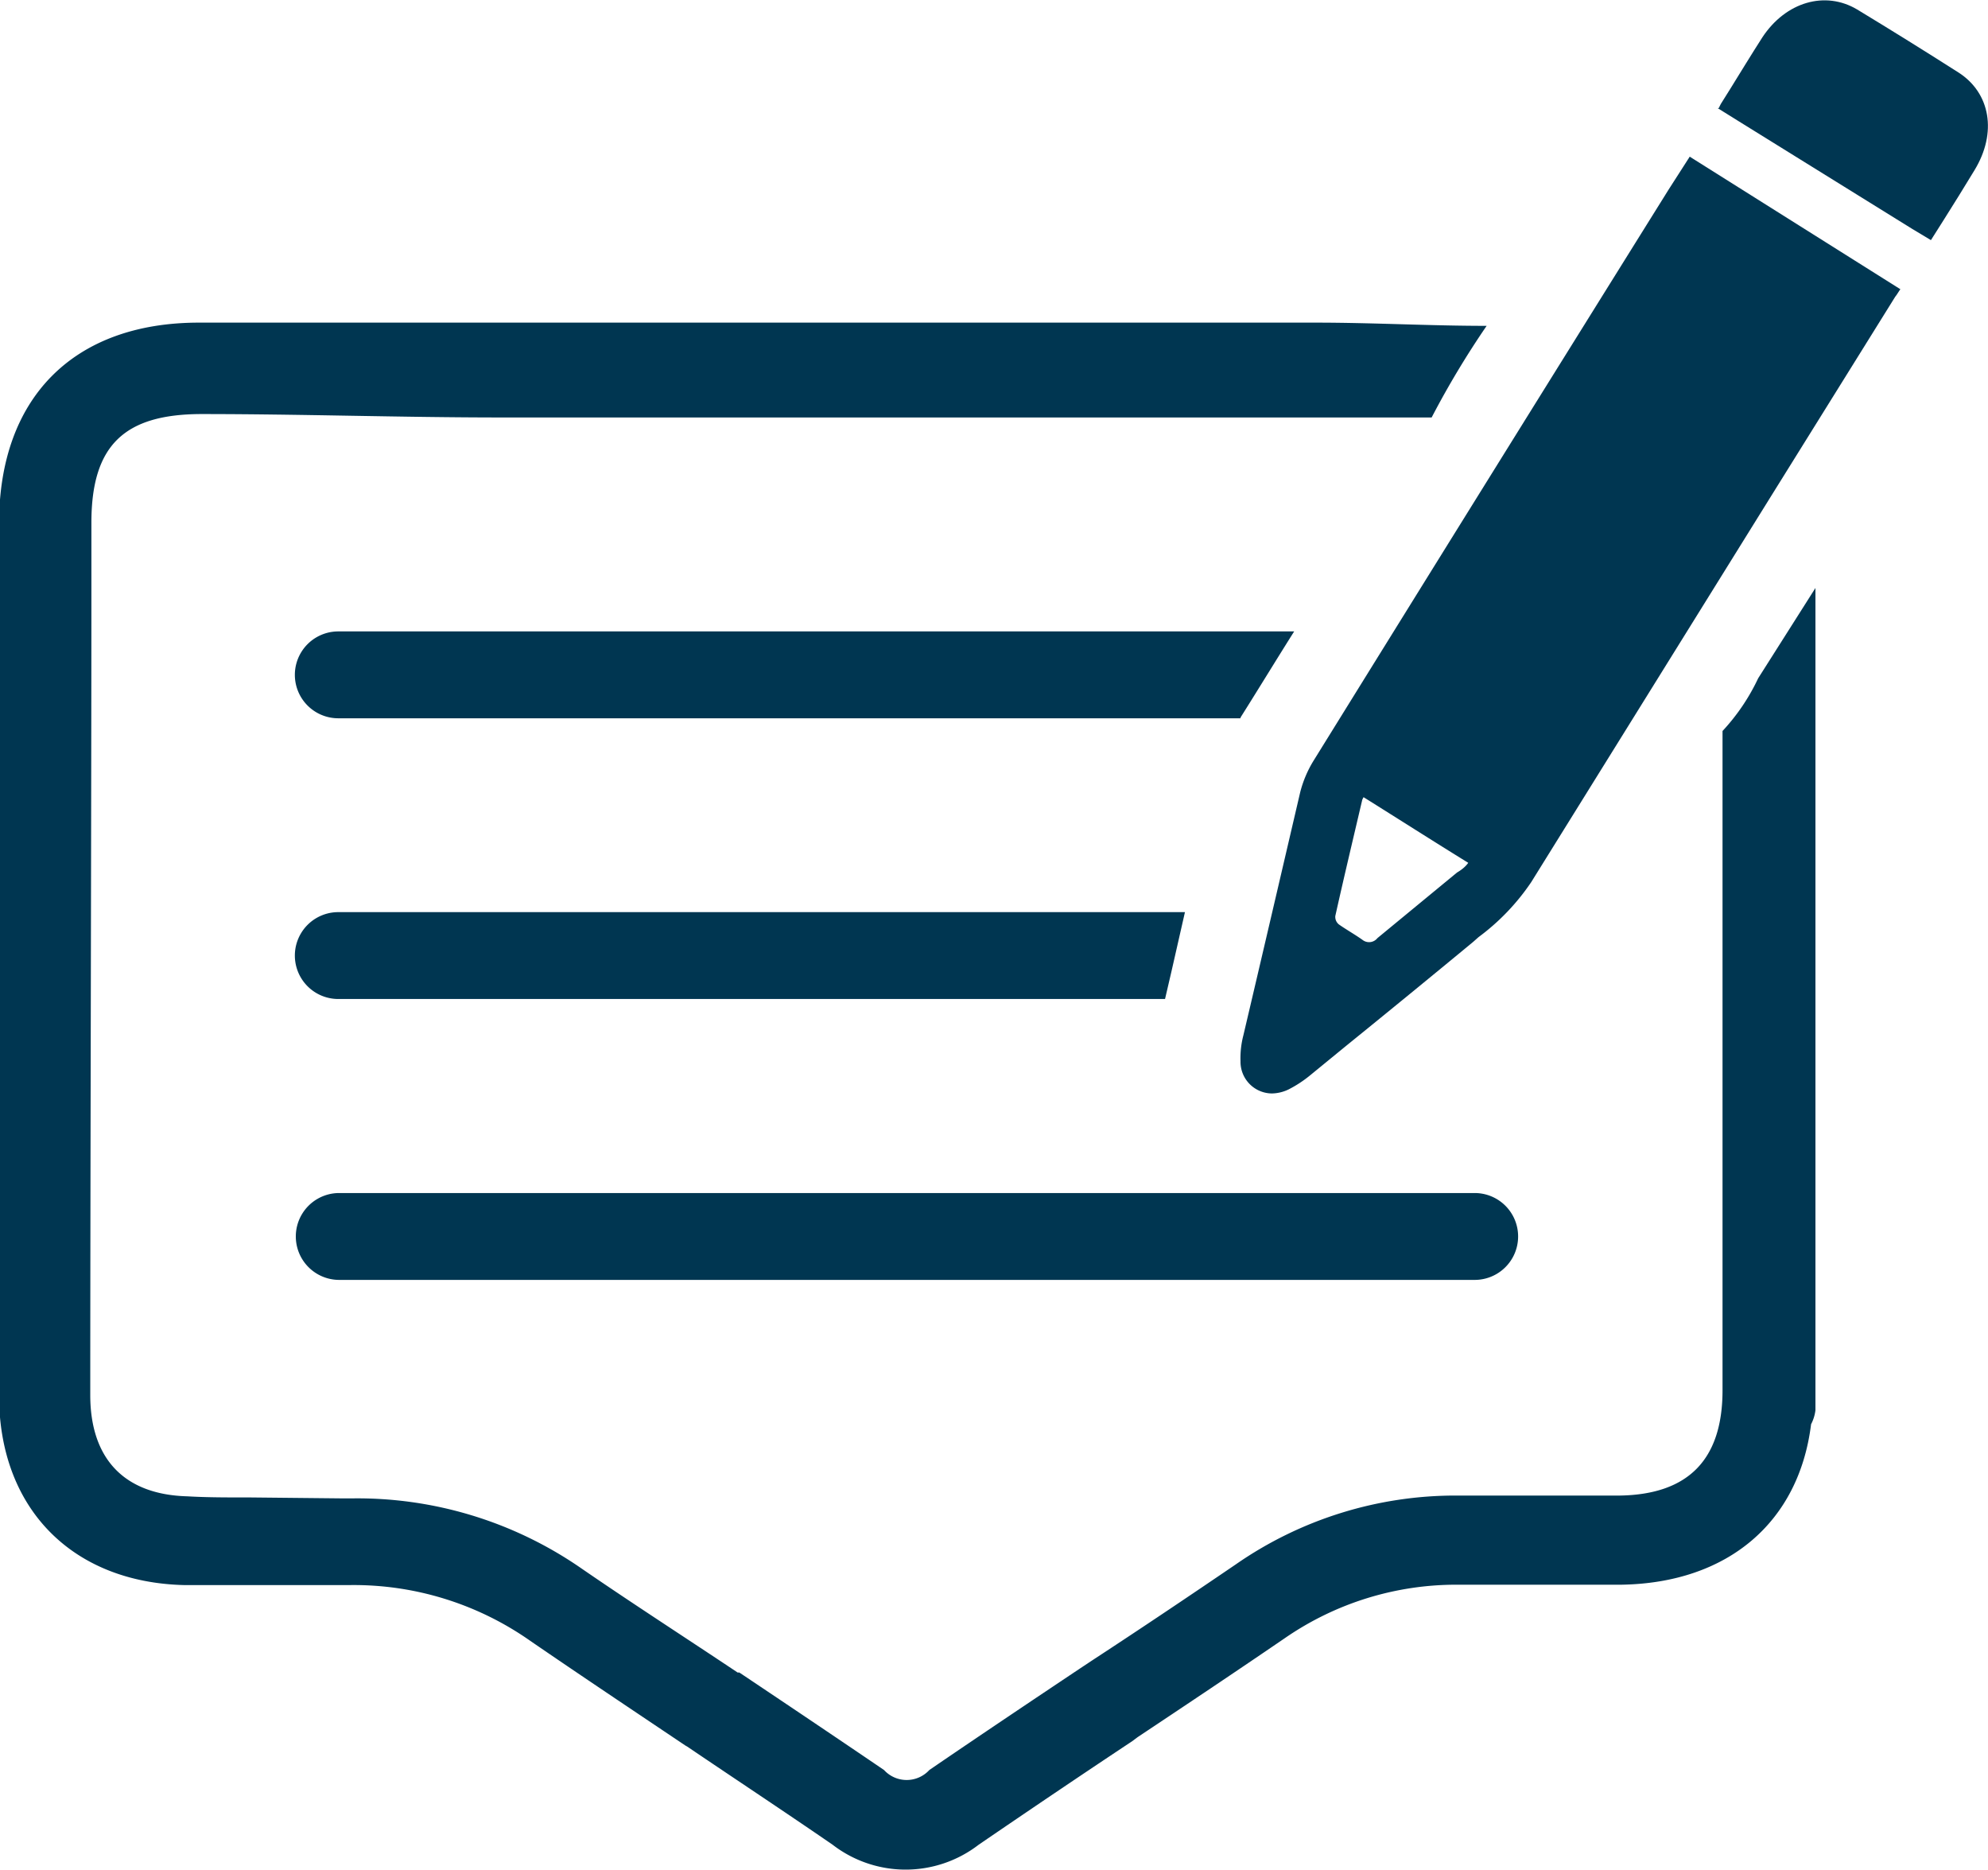
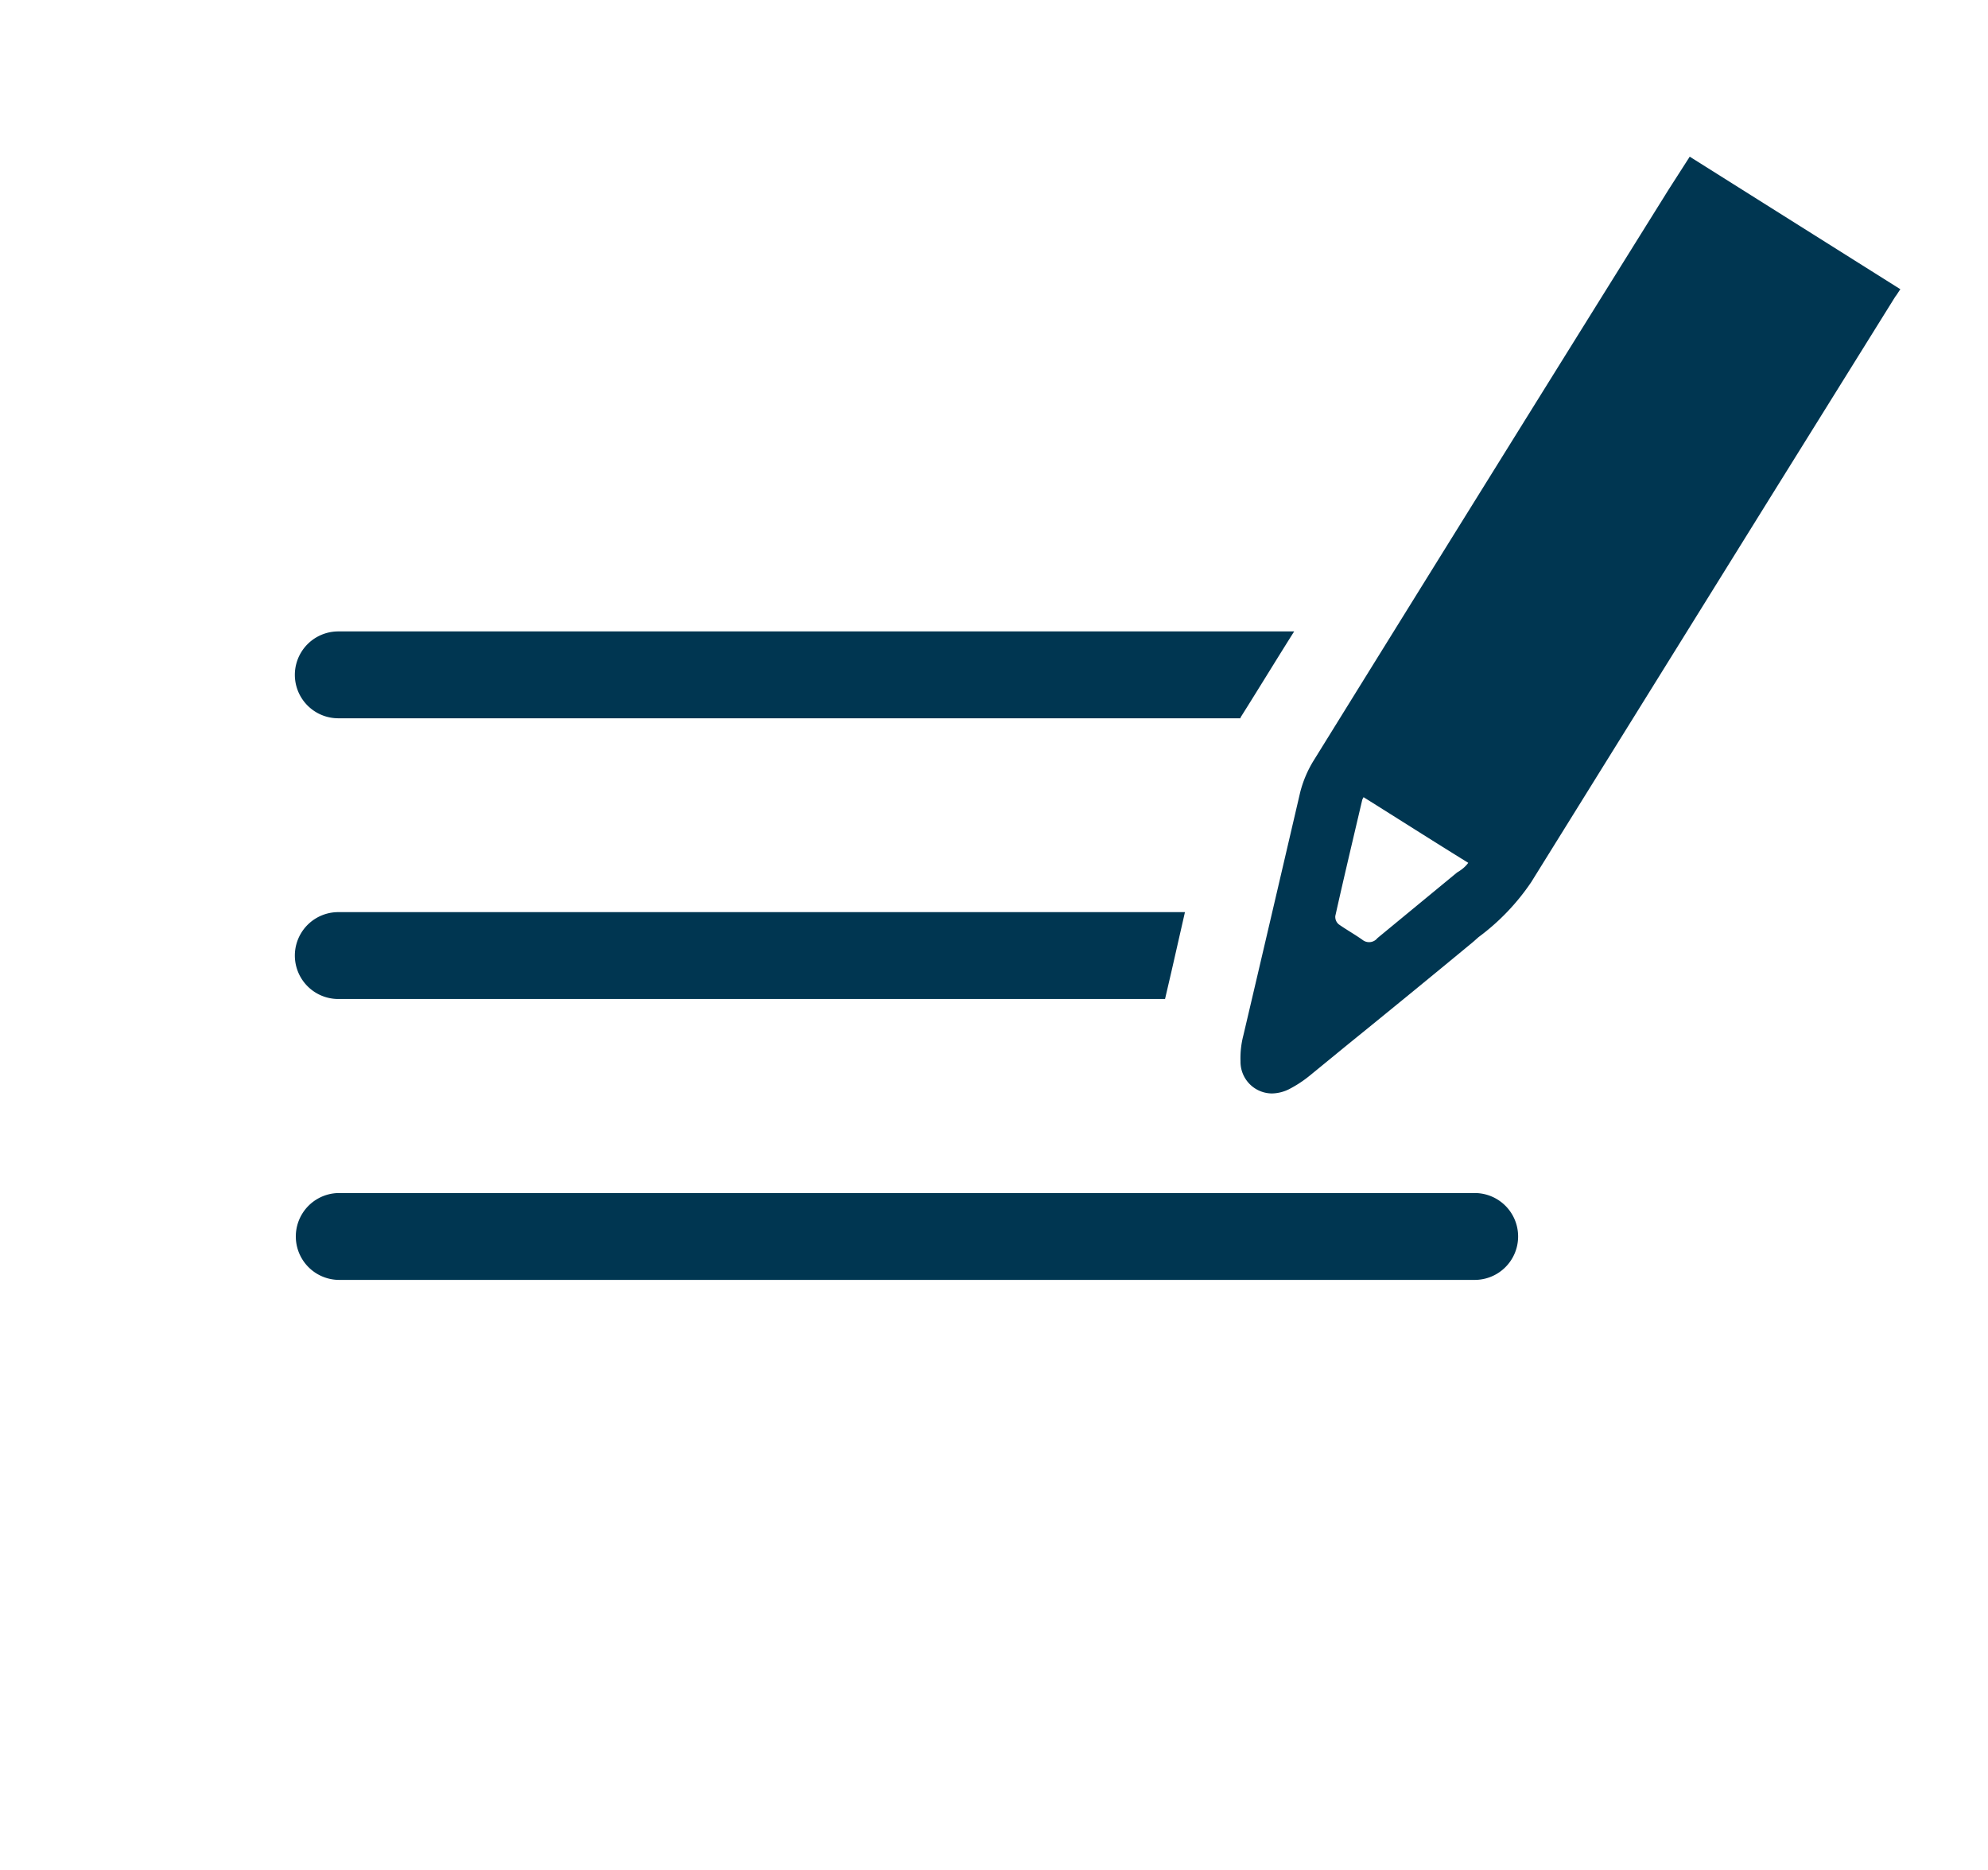
<svg xmlns="http://www.w3.org/2000/svg" id="Nafkam_ArtikkelsideGD" data-name="Nafkam ArtikkelsideGD" viewBox="0 0 104.84 98.58">
  <defs>
    <style>.cls-1{fill:#003651;}</style>
  </defs>
  <title>kommentarer</title>
  <g id="_11" data-name="11">
-     <path class="cls-1" d="M1570.88,4280.76a10.84,10.84,0,0,1-1.88,2.78v34.76c0,3.63-1.78,5.49-5.41,5.55-0.86,0-1.71,0-2.58,0h-6a20.31,20.31,0,0,0-11.68,3.63c-2.47,1.68-5,3.38-7.48,5l-0.74.49c-2.32,1.55-5.22,3.49-7.94,5.35a1.62,1.62,0,0,1-2.39,0c-2.53-1.72-5.12-3.46-7.63-5.14l-0.09,0c-2.83-1.89-5.58-3.66-8.24-5.49a20.74,20.74,0,0,0-12.16-3.69h-0.36l-4.88-.05c-1.31,0-2.38,0-3.38-.06-3.35-.09-5.12-2-5.12-5.34,0-10.74.06-31.94,0.06-42.41v-3.58c0-4.09,1.74-5.72,5.79-5.73,5.31,0,10.54.18,15.84,0.18h49.05a46.7,46.7,0,0,1,2.9-4.83c-3,0-6-.17-9-0.17h-43c-5.29,0-10.6,0-15.91,0-6.6,0-10.54,3.95-10.54,10.6v1.89c0,11,0,32.77,0,44.07,0,5.95,3.85,9.86,9.77,10,1,0,2.14,0,3.49,0l4.86,0h0.36a16.19,16.19,0,0,1,9.52,2.93c2.68,1.84,5.47,3.7,8.18,5.52l0.12,0.07c2.51,1.7,5.13,3.43,7.66,5.17a6.31,6.31,0,0,0,7.7,0c2.65-1.81,5.34-3.63,8.1-5.46l0.28-.21c2.57-1.71,5.19-3.46,7.78-5.23a15.9,15.9,0,0,1,9.09-2.81h8.65c5.61-.09,9.36-3.29,10-8.46a2.16,2.16,0,0,0,.23-0.74V4276Z" transform="translate(-1478.16 -4245)" />
    <path class="cls-1" d="M1546.41,4278.29c-0.94,1.49-1.86,3-2.78,4.46a0.45,0.45,0,0,0-.06.12H1496a2.29,2.29,0,0,1,0-4.58h50.36Z" transform="translate(-1478.16 -4245)" />
    <path class="cls-1" d="M1540.65,4293.09l-0.71,3.12-0.34,1.46H1496a2.29,2.29,0,0,1,0-4.58h44.61Z" transform="translate(-1478.16 -4245)" />
    <path class="cls-1" d="M1496.05,4307.9h59.88a2.29,2.29,0,0,1,0,4.58h-59.88A2.29,2.29,0,0,1,1496.05,4307.9Z" transform="translate(-1478.16 -4245)" />
    <path class="cls-1" d="M1567.27,4253.26l-1.11,1.73q-9.39,15.05-18.73,30.12a6,6,0,0,0-.7,1.65c-1,4.29-2,8.58-3,12.83a4.74,4.74,0,0,0-.15,1.36,1.67,1.67,0,0,0,1.66,1.7,2.1,2.1,0,0,0,.87-0.21,6.25,6.25,0,0,0,1.17-.77l1.87-1.53q3.37-2.73,6.71-5.49l0.27-.24a11.85,11.85,0,0,0,2.78-2.9l12.73-20.48,6.47-10.39c0.1-.12.17-0.26,0.27-0.39ZM1555,4291l-4.2,3.46a0.56,0.56,0,0,1-.79.09c-0.41-.29-0.84-0.53-1.24-0.81a0.51,0.51,0,0,1-.19-0.45c0.46-2.06.94-4.07,1.42-6.12a1,1,0,0,1,.07-0.14c1.84,1.15,3.64,2.3,5.52,3.46C1555.45,4290.69,1555.24,4290.86,1555,4291Z" transform="translate(-1478.16 -4245)" />
-     <path class="cls-1" d="M1581.44,4248.82q-2.65-1.69-5.34-3.32c-1.68-1-3.76-.41-5,1.47-0.59.92-1.15,1.84-1.72,2.76l-0.47.75-0.11.22-0.06,0,0.82,0.51,0.24,0.15,9.19,5.7,1,0.6,0.69-1.09c0.54-.86,1.08-1.72,1.61-2.6C1583.49,4252,1583.13,4249.9,1581.44,4248.82Z" transform="translate(-1478.16 -4245)" />
  </g>
</svg>